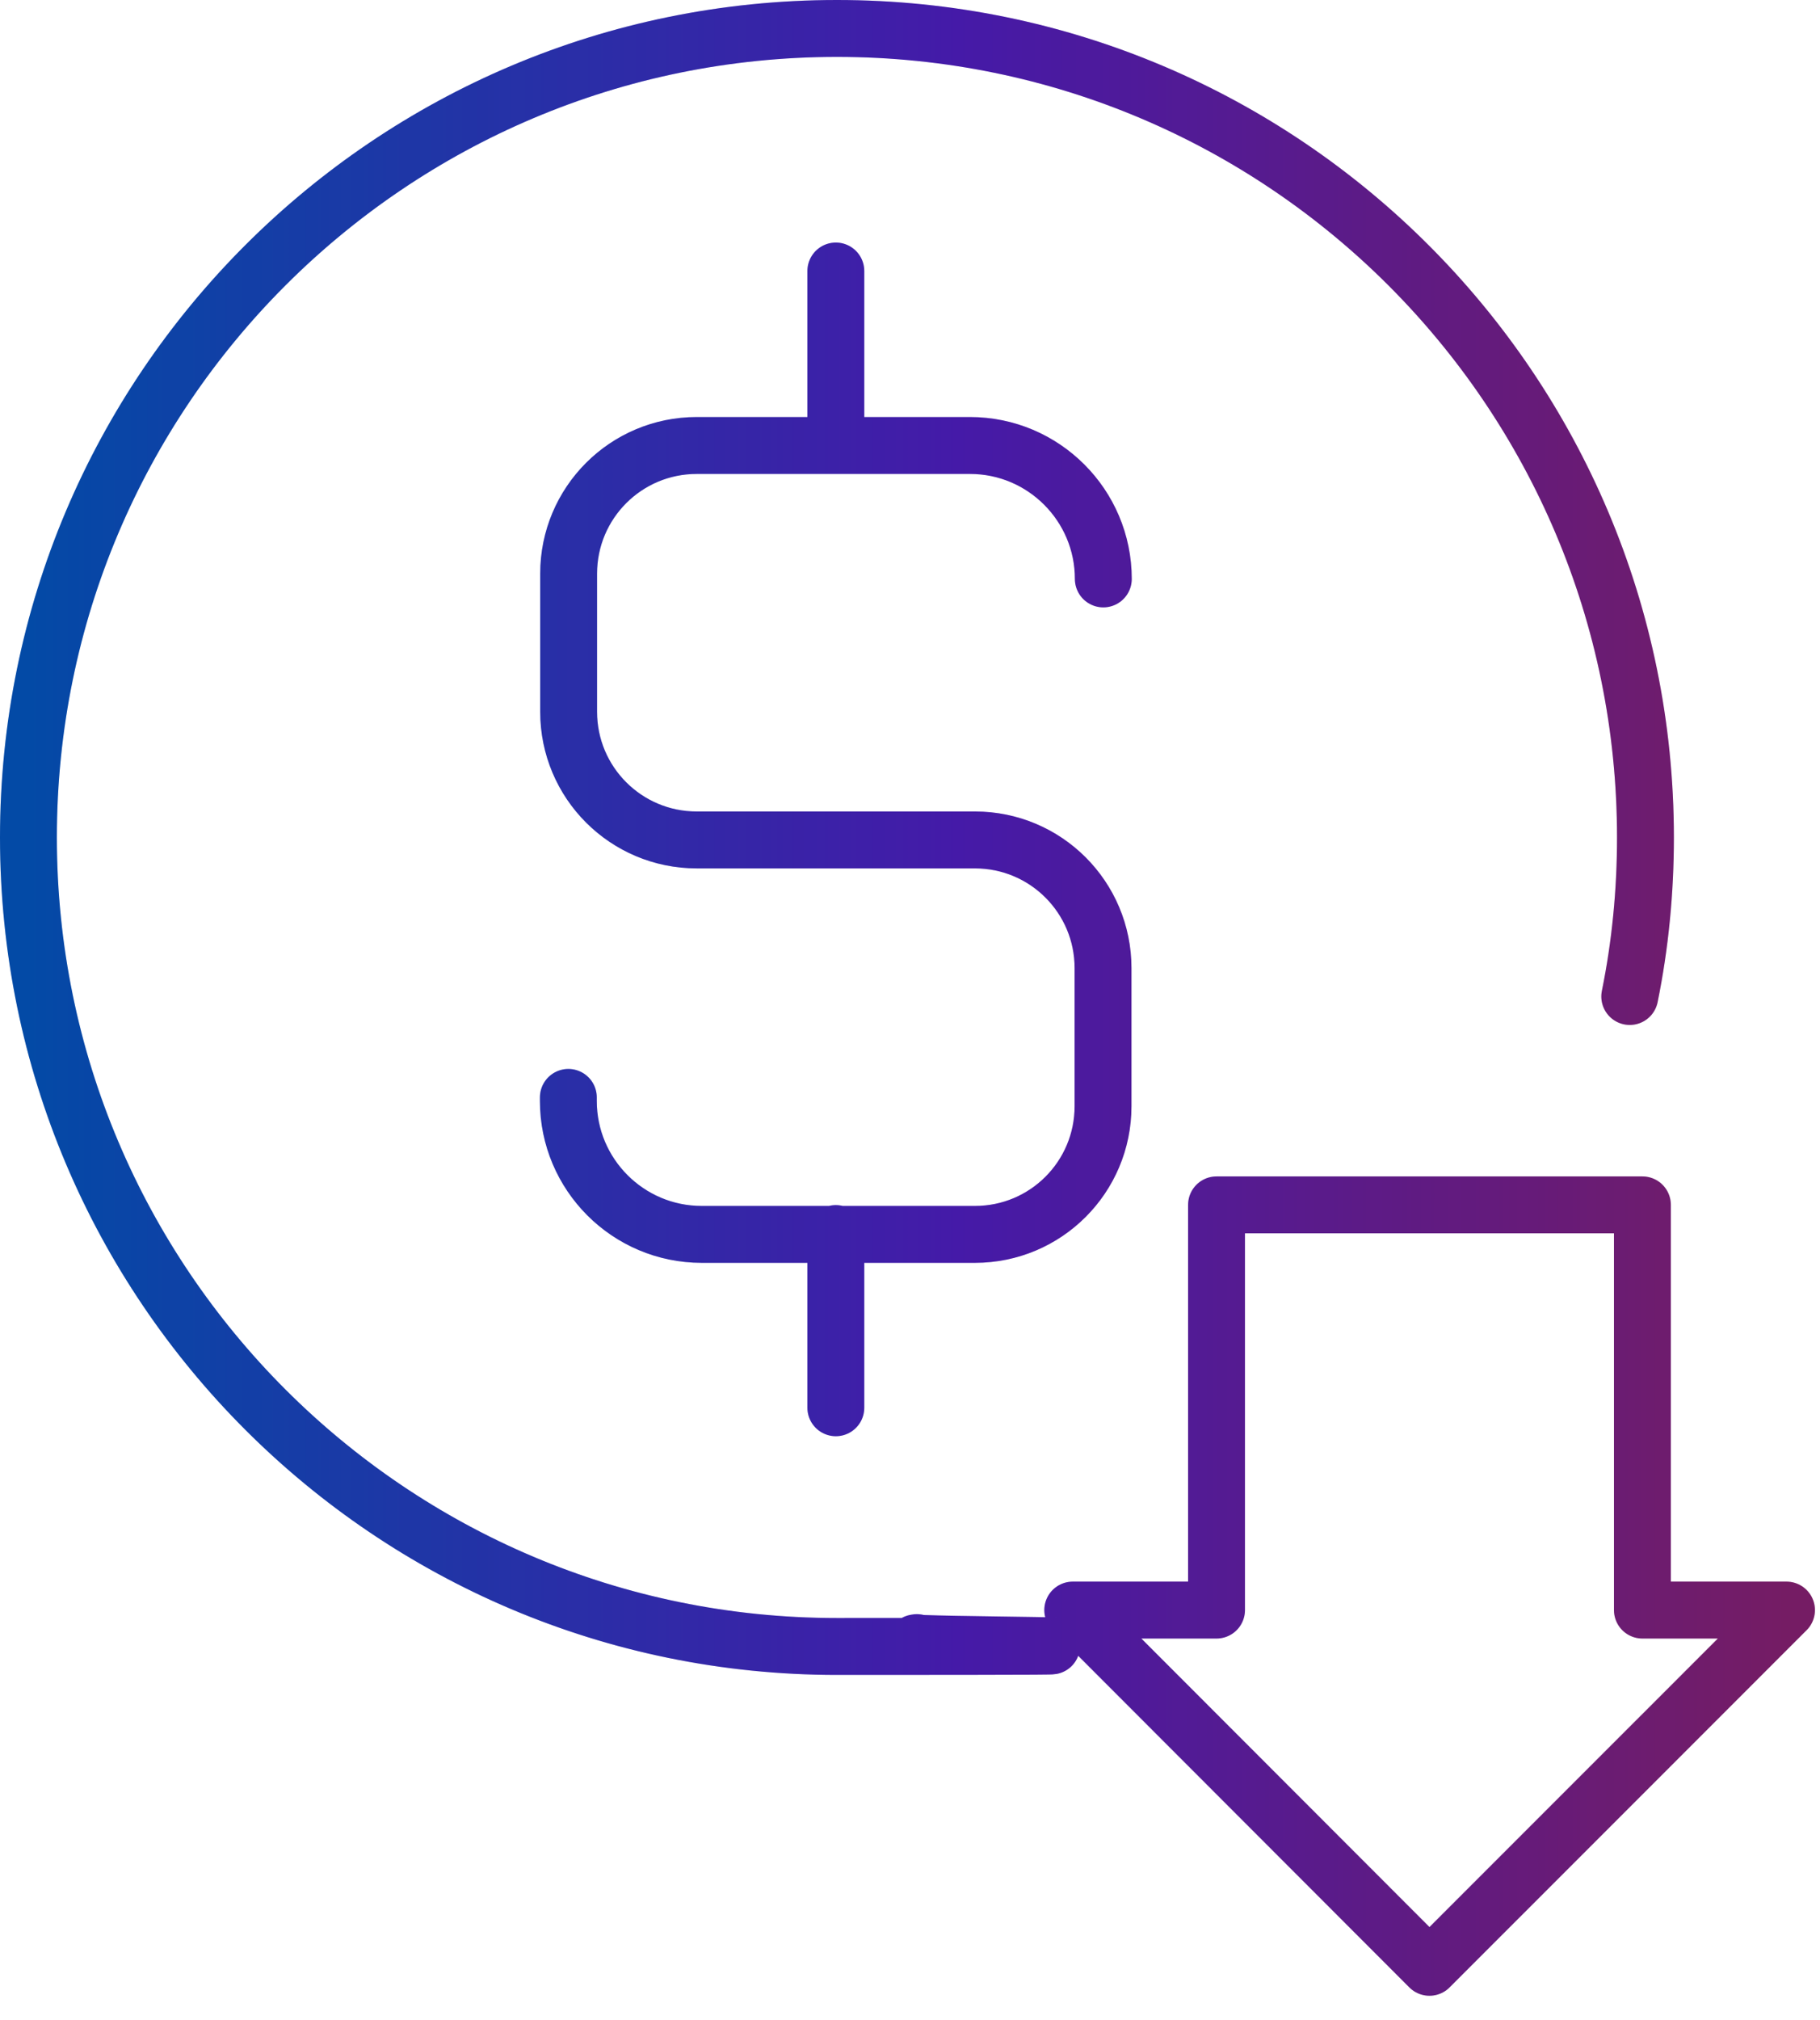
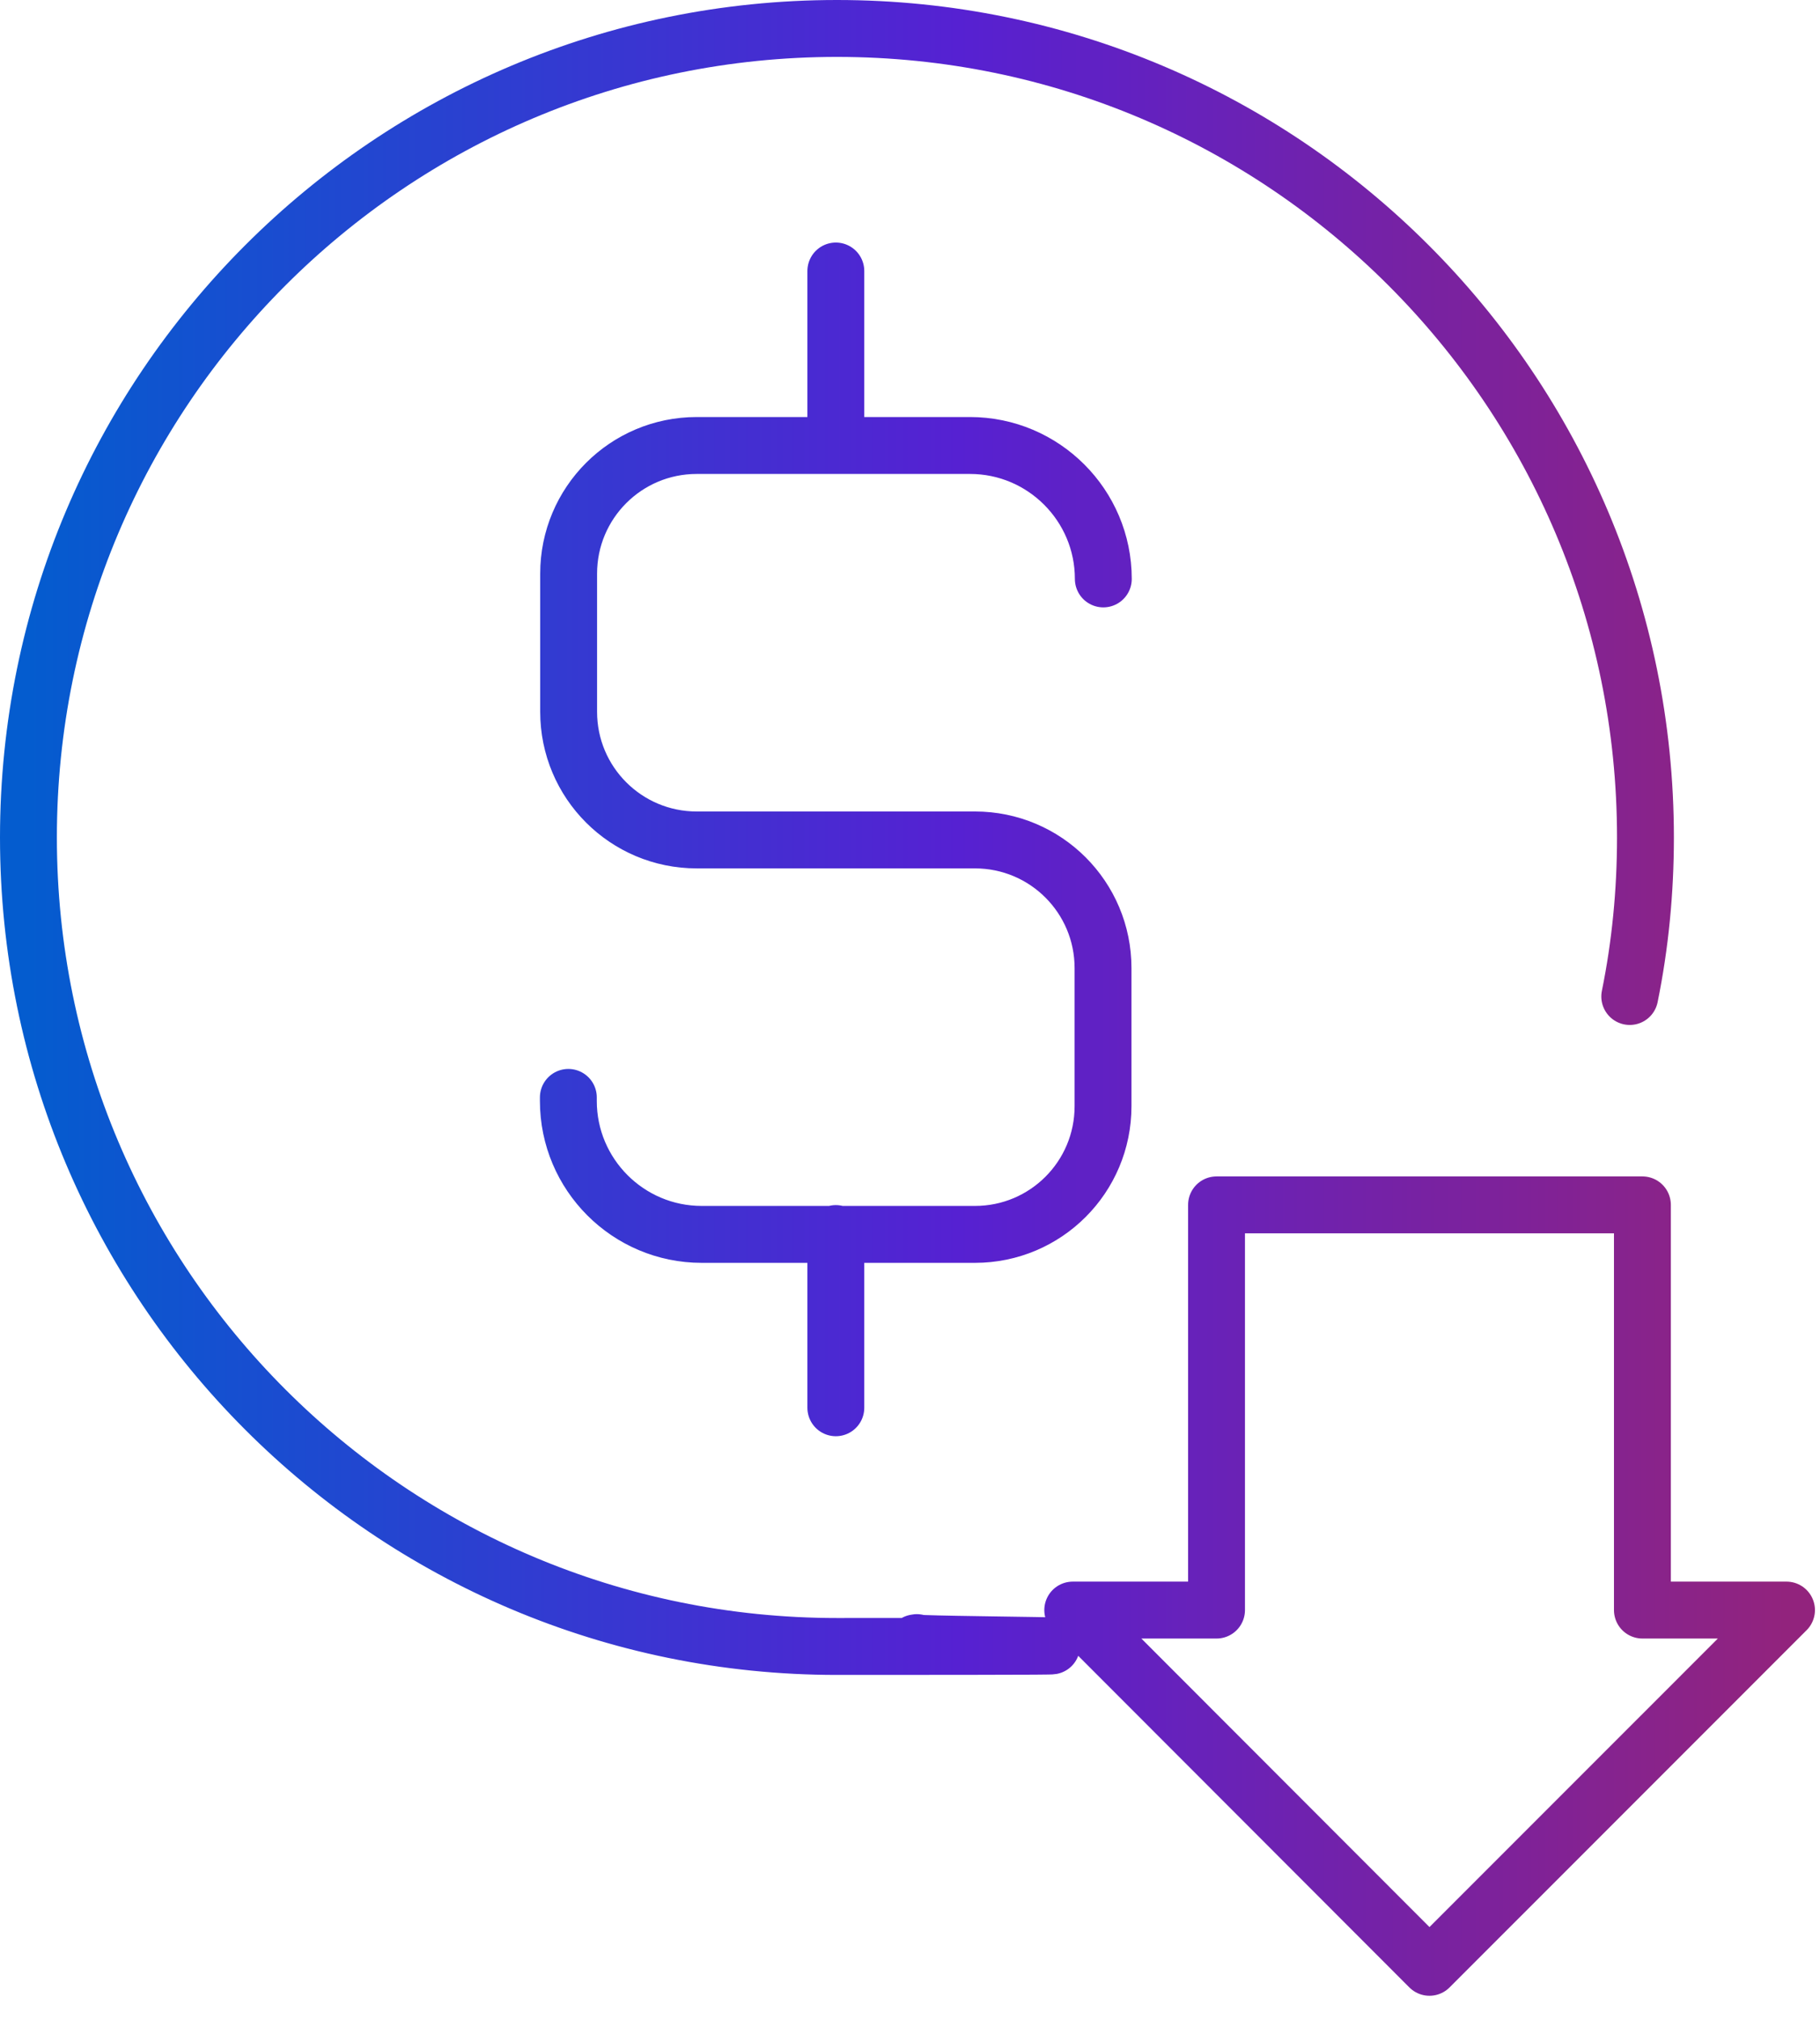
<svg xmlns="http://www.w3.org/2000/svg" width="64" height="71" viewBox="0 0 64 71" fill="none">
  <path d="M38.798 20.345C38.798 17.758 36.696 15.656 34.11 15.656H24.5C22.011 15.656 19.996 17.671 19.996 20.16V25.014C19.996 27.503 22.011 29.518 24.5 29.518H34.284C36.774 29.518 38.788 31.533 38.788 34.022V38.876C38.788 41.365 36.774 43.38 34.284 43.38H24.675C22.088 43.38 19.986 41.278 19.986 38.691V38.566M29.392 15.656V9.524M29.392 49.473V43.351M57.31 35.02C57.678 33.209 57.862 31.339 57.862 29.431C57.862 13.729 45.133 1 29.431 1C13.729 1 1 13.729 1 29.431C1 45.133 13.729 57.862 29.431 57.862C45.133 57.862 31.32 57.814 32.24 57.726M57.755 42.343V56.583H62.822L50.267 69.137L37.723 56.583H42.779V42.343H57.755Z" stroke="url(#paint0_linear_4023_7568)" stroke-width="2" stroke-linecap="round" stroke-linejoin="round" />
-   <path d="M38.798 20.345C38.798 17.758 36.696 15.656 34.11 15.656H24.5C22.011 15.656 19.996 17.671 19.996 20.16V25.014C19.996 27.503 22.011 29.518 24.5 29.518H34.284C36.774 29.518 38.788 31.533 38.788 34.022V38.876C38.788 41.365 36.774 43.38 34.284 43.38H24.675C22.088 43.38 19.986 41.278 19.986 38.691V38.566M29.392 15.656V9.524M29.392 49.473V43.351M57.31 35.02C57.678 33.209 57.862 31.339 57.862 29.431C57.862 13.729 45.133 1 29.431 1C13.729 1 1 13.729 1 29.431C1 45.133 13.729 57.862 29.431 57.862C45.133 57.862 31.32 57.814 32.24 57.726M57.755 42.343V56.583H62.822L50.267 69.137L37.723 56.583H42.779V42.343H57.755Z" stroke="black" stroke-opacity="0.2" stroke-width="2" stroke-linecap="round" stroke-linejoin="round" />
  <defs>
    <linearGradient id="paint0_linear_4023_7568" x1="1" y1="35.069" x2="62.822" y2="35.069" gradientUnits="userSpaceOnUse">
      <stop stop-color="#045CCF" />
      <stop offset="0.529" stop-color="#5621D2" />
      <stop offset="1" stop-color="#92237D" />
    </linearGradient>
  </defs>
</svg>